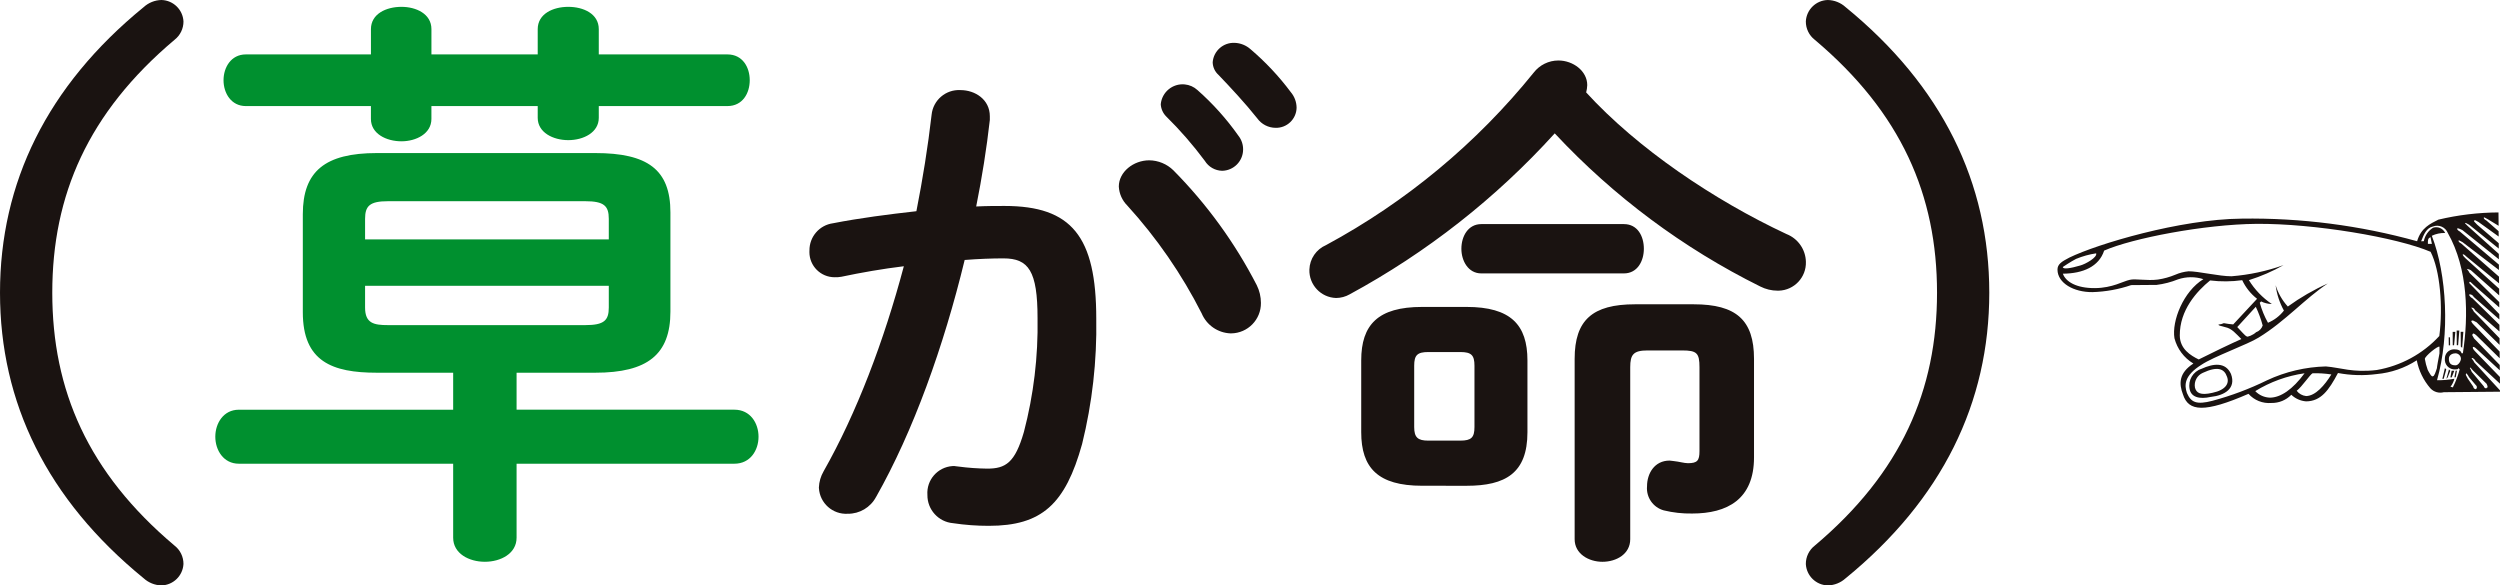
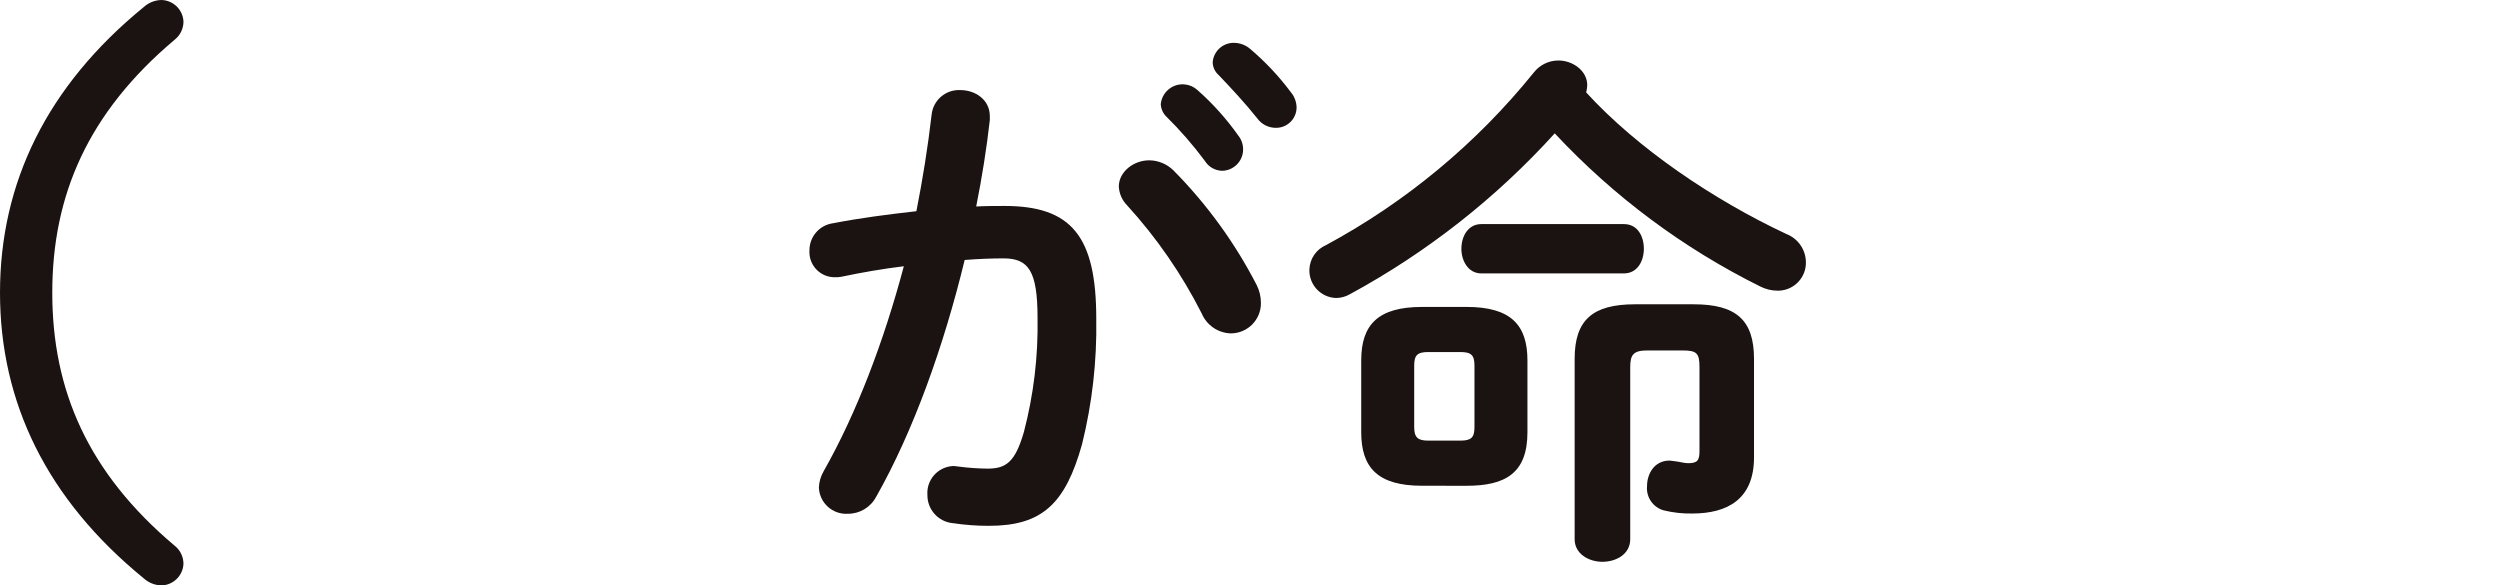
<svg xmlns="http://www.w3.org/2000/svg" enable-background="new 0 0 392.171 91.833" height="91.833" viewBox="0 0 392.171 91.833" width="392.171">
  <clipPath id="a">
-     <path d="m322.755 33.324h69.416v30.641h-69.416z" />
-   </clipPath>
+     </clipPath>
  <clipPath id="b">
    <path d="m322.755 33.324h69.416v30.639h-69.416z" />
  </clipPath>
  <clipPath id="c">
-     <path d="m322.755 33.324h69.416v30.641h-69.416z" />
-   </clipPath>
-   <path d="m59.108 58.468c-7 0-11.606-1.753-11.606-9.488v-15.385c0-6.729 3.5-9.584 11.606-9.584h34.267c8.2 0 11.792 2.582 11.792 9.3v15.573c0 6.725-3.592 9.584-11.792 9.584h-12.34v5.8h34.175c2.49 0 3.779 2.117 3.779 4.239s-1.288 4.234-3.779 4.234h-34.175v11.61c0 2.486-2.49 3.774-4.976 3.774s-4.972-1.289-4.972-3.774v-11.61h-33.629c-2.39 0-3.683-2.117-3.683-4.234s1.293-4.234 3.683-4.234h33.629v-5.8zm-.92-53.895c0-2.4 2.395-3.5 4.79-3.5 2.3 0 4.7 1.1 4.7 3.5v3.962h16.672v-3.962c0-2.4 2.395-3.5 4.794-3.5s4.785 1.1 4.785 3.5v3.962h20.174c2.395 0 3.506 2.026 3.506 4.052s-1.111 4.052-3.506 4.052h-20.174v1.844c0 2.3-2.395 3.5-4.785 3.5s-4.794-1.2-4.794-3.5v-1.843h-16.675v2.026c0 2.3-2.395 3.5-4.7 3.5-2.395 0-4.79-1.2-4.79-3.5v-2.026h-19.62c-2.3 0-3.5-2.026-3.5-4.052s1.193-4.052 3.5-4.052h19.623zm37.312 29.755c0-2.026-.742-2.764-3.688-2.764h-30.951c-2.855 0-3.592.738-3.592 2.764v3.224h38.231zm-3.688 16.673c2.946 0 3.688-.733 3.688-2.759v-3.41h-38.232v3.41c0 2.481 1.38 2.759 3.592 2.759z" fill="#00902f" />
+     </clipPath>
  <g fill="#1a1311">
    <path d="m137.422 77.961c-.872 1.638-2.584 2.653-4.439 2.632-2.359.138-4.383-1.663-4.521-4.022-.002-.033-.003-.065-.005-.098.036-.896.29-1.77.742-2.545 5.178-9.129 9.456-20.407 12.584-32.163-3.374.41-6.661.988-9.789 1.648-.353.064-.712.09-1.07.077-2.182.003-3.952-1.764-3.955-3.945 0-.084.002-.168.008-.252-.021-2.154 1.565-3.985 3.7-4.272 4.193-.82 8.719-1.4 13.076-1.889.988-5.022 1.812-10.117 2.386-15.134.234-2.29 2.227-3.992 4.526-3.865 2.3 0 4.608 1.475 4.608 4.107v.578c-.5 4.444-1.234 9.051-2.14 13.572 1.644-.082 3.128-.082 4.444-.082 10.527 0 14.392 4.772 14.392 17.688.114 6.62-.633 13.227-2.222 19.655-2.632 9.457-6.333 12.835-14.638 12.835-1.874.003-3.746-.136-5.6-.414-2.299-.194-4.058-2.132-4.029-4.439-.164-2.333 1.595-4.356 3.928-4.52.09-.006.18-.01.269-.01.164 0 .414.082.66.082 1.499.199 3.009.309 4.521.328 2.882 0 4.362-.9 5.76-5.755 1.526-5.825 2.246-11.832 2.14-17.852 0-7.4-1.4-9.375-5.345-9.375-1.812 0-3.87.077-6.087.25-3.292 13.568-8.063 26.894-13.9 37.18m59.717-33.232c.431.867.656 1.823.656 2.791.029 2.608-2.061 4.747-4.669 4.776-.034 0-.068 0-.103 0-1.988-.077-3.75-1.298-4.521-3.132-3.115-6.146-7.044-11.843-11.683-16.937-.79-.791-1.259-1.847-1.316-2.964 0-2.3 2.3-4.116 4.772-4.116 1.416.015 2.771.576 3.784 1.566 5.252 5.304 9.663 11.379 13.08 18.016m-15.057-28.383c.178-1.895 1.859-3.286 3.754-3.108.748.07 1.453.383 2.006.891 2.41 2.126 4.563 4.527 6.415 7.153.501.631.763 1.417.742 2.222-.034 1.803-1.489 3.256-3.292 3.287-1.111-.028-2.132-.615-2.714-1.562-1.846-2.484-3.881-4.822-6.087-6.993-.494-.509-.787-1.18-.824-1.89m8.145-6.578c.138-1.783 1.669-3.133 3.456-3.047.912.034 1.784.383 2.468.988 2.358 2.004 4.482 4.268 6.333 6.748.582.689.903 1.561.906 2.463-.046 1.773-1.519 3.174-3.292 3.132-1.141-.007-2.21-.558-2.877-1.484-1.894-2.386-4.2-4.853-6.087-6.825-.564-.504-.892-1.22-.907-1.975" />
    <path d="m280.244 36.716c1.801.705 3.002 2.423 3.044 4.357.076 2.422-1.825 4.448-4.247 4.524-.064.002-.128.003-.191.002-.945-.003-1.876-.228-2.718-.656-12.103-6.005-23.026-14.142-32.243-24.021-9.221 10.171-20.097 18.708-32.167 25.25-.65.372-1.386.569-2.135.574-2.388-.076-4.262-2.074-4.186-4.462.054-1.68 1.075-3.176 2.62-3.838 12.548-6.769 23.622-15.969 32.576-27.063.927-1.194 2.354-1.893 3.866-1.894 2.3 0 4.526 1.644 4.526 3.865-.016.387-.072.772-.168 1.147 8.062 8.805 19.991 16.864 31.423 22.215m-57.168 39.483c-6.911 0-9.543-2.8-9.543-8.4v-11.26c0-5.6 2.632-8.391 9.543-8.391h6.989c6.911 0 9.543 2.8 9.543 8.391v11.265c0 6.42-3.456 8.4-9.543 8.4zm6-7.08c1.73 0 2.222-.487 2.222-2.131v-9.629c0-1.644-.492-2.135-2.222-2.135h-5.016c-1.726 0-2.217.492-2.217 2.135v9.63c0 1.644.574 2.131 2.217 2.131zm3.293-26.23c-2.058 0-3.123-1.976-3.123-3.865 0-1.976 1.065-3.87 3.123-3.87h22.373c2.14 0 3.128 1.894 3.128 3.87 0 1.889-.988 3.865-3.128 3.865zm33.319 4.845c6.661 0 9.461 2.472 9.461 8.555v15.462c0 6.584-4.2 8.805-9.707 8.805-1.496.026-2.99-.139-4.444-.492-1.677-.458-2.786-2.052-2.632-3.784 0-1.976 1.152-4.029 3.538-4.029.246 0 .41.077.656.077.824.082 1.648.332 2.222.332 1.48 0 1.812-.41 1.812-1.894v-13.161c0-2.217-.414-2.632-2.714-2.632h-5.436c-2.222 0-2.714.656-2.714 2.632v26.984c0 2.3-2.14 3.538-4.362 3.538-2.135 0-4.357-1.234-4.357-3.538v-28.3c0-6.083 2.8-8.555 9.461-8.555z" />
    <path d="m22.538 1.119c.764-.7 1.758-1.098 2.794-1.119 1.848.051 3.348 1.51 3.449 3.356.008 1.128-.509 2.195-1.4 2.887-13.596 11.455-19.181 24.399-19.181 39.674s5.585 28.216 19.179 39.673c.892.691 1.409 1.759 1.4 2.887-.101 1.845-1.6 3.304-3.447 3.356-1.036-.023-2.028-.421-2.794-1.119-15.182-12.387-22.538-27.569-22.538-44.797s7.356-32.41 22.538-44.8" />
-     <path d="m289.517 90.714c-.765.7-1.758 1.097-2.794 1.119-1.848-.049-3.347-1.51-3.444-3.356-.009-1.128.509-2.196 1.4-2.887 13.591-11.457 19.179-24.399 19.179-39.673s-5.588-28.219-19.179-39.674c-.892-.691-1.41-1.759-1.4-2.887.097-1.846 1.596-3.307 3.444-3.356 1.036.024 2.028.422 2.794 1.119 15.177 12.388 22.538 27.569 22.538 44.8s-7.361 32.41-22.538 44.8" />
  </g>
  <g clip-path="url(#a)">
    <g clip-path="url(#b)" transform="translate(0 .001)">
      <g clip-path="url(#c)" transform="translate(0 -.001)">
-         <path d="m392.167 61.236v.21l-8.812.078c-.761.201-1.571-.034-2.106-.612-1.082-1.252-1.818-2.766-2.134-4.391-1.888 1.215-4.042 1.956-6.278 2.157-2.023.269-4.076.213-6.082-.165-1.448 2.741-2.691 4.432-5 4.45-.869-.068-1.688-.433-2.321-1.033-.821.845-1.956 1.31-3.134 1.284-1.353.111-2.68-.42-3.582-1.435-6.9 3-9.421 2.805-10.28.087-.644-1.672-.658-3.349 1.636-4.839-1.473-.88-2.539-2.305-2.97-3.966-.443-2.723 1.407-7.356 4.537-9.27-1.298-.415-2.695-.403-3.986.033-1.074.434-2.2.725-3.349.868l-3.991.032c-1.958.668-4.004 1.039-6.072 1.1-2.938.028-5.47-1.42-5.488-3.517-.009-.841.621-1.261 1.873-1.905 4.391-2.134 17.367-6.023 27.021-6.105 9.295-.138 18.562 1.057 27.519 3.546.612-2.106 2.074-2.746 3.331-3.386 3.092-.735 6.257-1.115 9.435-1.133l.021 2.1-1.694-1.035c-.425-.206-.631-.411-.631-.2 0 0 0 .21.425.416l1.9 1.663.009.836-3.169-2.28c-.42-.206-.631-.416-.631-.206-.21 0 0 .21.425.626l3.386 2.91v.841l-4.642-3.743c-.425-.206-.635-.411-.635-.2 0 0 .215.206.425.416l4.866 4.363v.841l-5.703-4.57c-.42-.206-.841-.411-.836-.2 0 0 0 .206.42.416l6.132 5.195v.841l-5.7-4.363c-.42-.2-.635-.411-.635-.2 0 0 0 .206.429.416l5.917 5.195.009 1.051-5.067-4.161c-.21-.206-.425-.416-.635-.411 0 .21.215.416.425.626l5.291 4.784.009 1.046-4.447-3.948c-.193-.113-.408-.184-.631-.206.173.187.317.398.429.626l4.659 4.578v.836l-4.021-3.532c-.42-.416-.631-.626-.626-.411-.215 0 0 .206.42.621l4.235 4.372.009.841-4.017-3.531c-.118-.244-.36-.404-.631-.416-.21 0 0 .42.425.626l4.231 4.158.009 1.051-3.806-3.326c-.215-.416-.42-.416-.635-.411.173.185.317.396.425.626l4.025 4.162.009 1.046-3.6-3.536c-.425-.206-.635-.411-.845-.2 0 0 0 .21.425.626l4.025 4.162.009 1.051-3.6-3.541c-.429-.416-.635-.411-.631-.2-.215 0 0 .21.21.626l4.025 4.162.009.841-3.6-3.326c-.425-.416-.631-.416-.631-.206 0 0 0 .21.425.626l3.827 3.955.009 1.046-3.809-3.532c-.215-.42-.635-.626-.635-.416.173.185.317.396.425.626zm-37.681-13.744c.302 1.094.734 2.148 1.288 3.139.984-.41 1.845-1.068 2.5-1.91-.681-1.232-1.122-2.583-1.3-3.98.384 1.242 1.037 2.384 1.914 3.344 1.96-1.419 4.06-2.632 6.269-3.619-3.546 2.339-6.666 5.931-10.842 8.485-1.668 1.06-7.1 3-8.983 4.272-2.714 1.7-2.7 3.171-2.271 4.427.64 1.462 1.48 1.878 3.993 1.224 2.956-.793 5.828-1.872 8.576-3.221 2.893-1.351 6.033-2.091 9.225-2.173 2.312.187 4.208 1.01 7.982.562 3.769-.649 7.219-2.523 9.814-5.332.594-4.619.128-10.28-1.366-13.209-5.27-2.261-18.3-4.459-27.319-4.386-8.188.073-19.5 2.266-23.891 4.194-.82 2.522-3.327 3.596-6.475 3.624.43 1.251 2.12 2.291 5.055 2.261 2.732-.023 4.4-1.087 5.451-1.3.836-.219 2.728.183 4.4-.041.937-.138 1.854-.393 2.728-.758.664-.291 1.371-.473 2.093-.539 1.471-.014 4.834.795 6.721.781 2.789-.218 5.536-.807 8.169-1.75-1.723.977-3.546 1.768-5.437 2.358.917 1.493 2.145 2.771 3.6 3.747-.583-.01-1.157-.149-1.681-.407zm-28.807-6.885c-.836.425-2.088 1.275-2.088 1.275 0 .416 1.261.2 2.728-.233.836-.219 2.719-1.284 2.5-1.91-1.078.161-2.132.453-3.139.868m28.382 6.264c-.995-.777-1.794-1.777-2.33-2.92-1.671.233-3.365.247-5.04.041-2.083 1.7-4.784 4.656-4.752 8.644.018 2.1 1.7 3.134 2.97 3.751 1.672-.854 5.222-2.559 6.689-3.2-.85-.832-1.485-1.663-2.536-1.869-.631-.206-1.051-.2-1.051-.411.29-.014.575-.087.836-.215.486.095.977.162 1.471.2zm-7.215 15.379c-1.882.434-3.148.023-3.367-1.234-.272-1.374.53-2.734 1.864-3.162 1.882-.854 3.765-1.083 4.624.8.854 2.3-1.023 3.367-3.121 3.6m-1.292-3.769c-.9.391-1.413 1.35-1.238 2.316.219.836.85 1.252 2.737.818 2.093-.439 2.714-1.494 2.284-2.54-.429-1.256-1.485-1.668-3.783-.594m5.4-7.182c.425.416 1.275 1.457 1.48 1.453 0 .21 1.051-.215 1.467-.64.495-.169.881-.562 1.042-1.06-.272-1.008-.634-1.989-1.083-2.932zm2.819 10.047c.607.634 1.439 1.003 2.316 1.028 1.677-.014 3.555-1.288 5.423-3.824-2.745.393-5.379 1.346-7.74 2.8m9-2.805c-.42.215-1.659 2.115-2.495 2.751.357.468.891.767 1.476.827 1.467-.014 2.924-1.7 3.961-3.39-.973-.147-1.958-.21-2.942-.188m17.446-20.715c.17-.873.694-1.637 1.448-2.11.75-.251 1.569.103 1.9.822-.723-.022-1.44.128-2.093.439 2.358 6.063 2.86 15.5.818 22.657.915.016 1.829-.062 2.728-.233-.117.458-.327.887-.617 1.261.21 0 .42.21.416 0 .436-.873.78-1.788 1.028-2.732l-.21-.206c0 .206-.21.206-.416.21-.848.089-1.608-.526-1.697-1.374-.01-.096-.011-.193-.003-.289-.024-.796.602-1.461 1.398-1.484.02-.001.039-.001.059-.001.635 0 1.055.2 1.165.621h.206c.9-5.88.832-13.227-2.362-18.865-.366-.913-1.393-1.369-2.316-1.028-1.051.219-1.458 1.27-1.869 2.326zm.589 20.14c.215.416.64 1.252.85 1.042.21 0 .411-.635.617-1.261 0-.215.2-1.266.4-2.316v-1.046c-.215-.21-2.3 1.489-2.294 1.91.093.57.238 1.129.434 1.672m.452-20.78c-.416.215-.416.425-.407 1.055h.626zm2.072 22.229h-.21l.4-1.681.215.206zm.626-.215-.206.21.407-1.471.21.21zm.169-5.04-.014-1.256h.21l.014 1.256zm1.06 1.252c-.42 0-1.046.215-1.042.85s.215 1.046 1.06 1.037c.416 0 .832-.635.827-1.055-.024-.455-.391-.815-.845-.832m-.6 3.783h-.21l.2-1.051h.42zm.164-5.04-.014-2.1h.42l-.2 2.1zm.466 5.03h-.21l.2-1.051h.206zm.164-5.04-.018-2.307h.42l-.192 2.312zm.635.21-.023-2.312h.42l-.187 2.517zm1.3 4.816c-.11-.228-.253-.439-.425-.626-.21.21 0 .416.215.836l.854 1.252c.016.224.195.402.42.416.174-.13.21-.377.079-.552-.023-.03-.049-.057-.079-.079zm.622-1.056c-.425-.416-.425-.626-.425-.416-.21 0 0 0 .215.626l1.91 2.29c0 .215.42.42.42.21.21 0 .21-.215 0-.631z" fill="#1a1311" />
-       </g>
+         </g>
    </g>
  </g>
</svg>